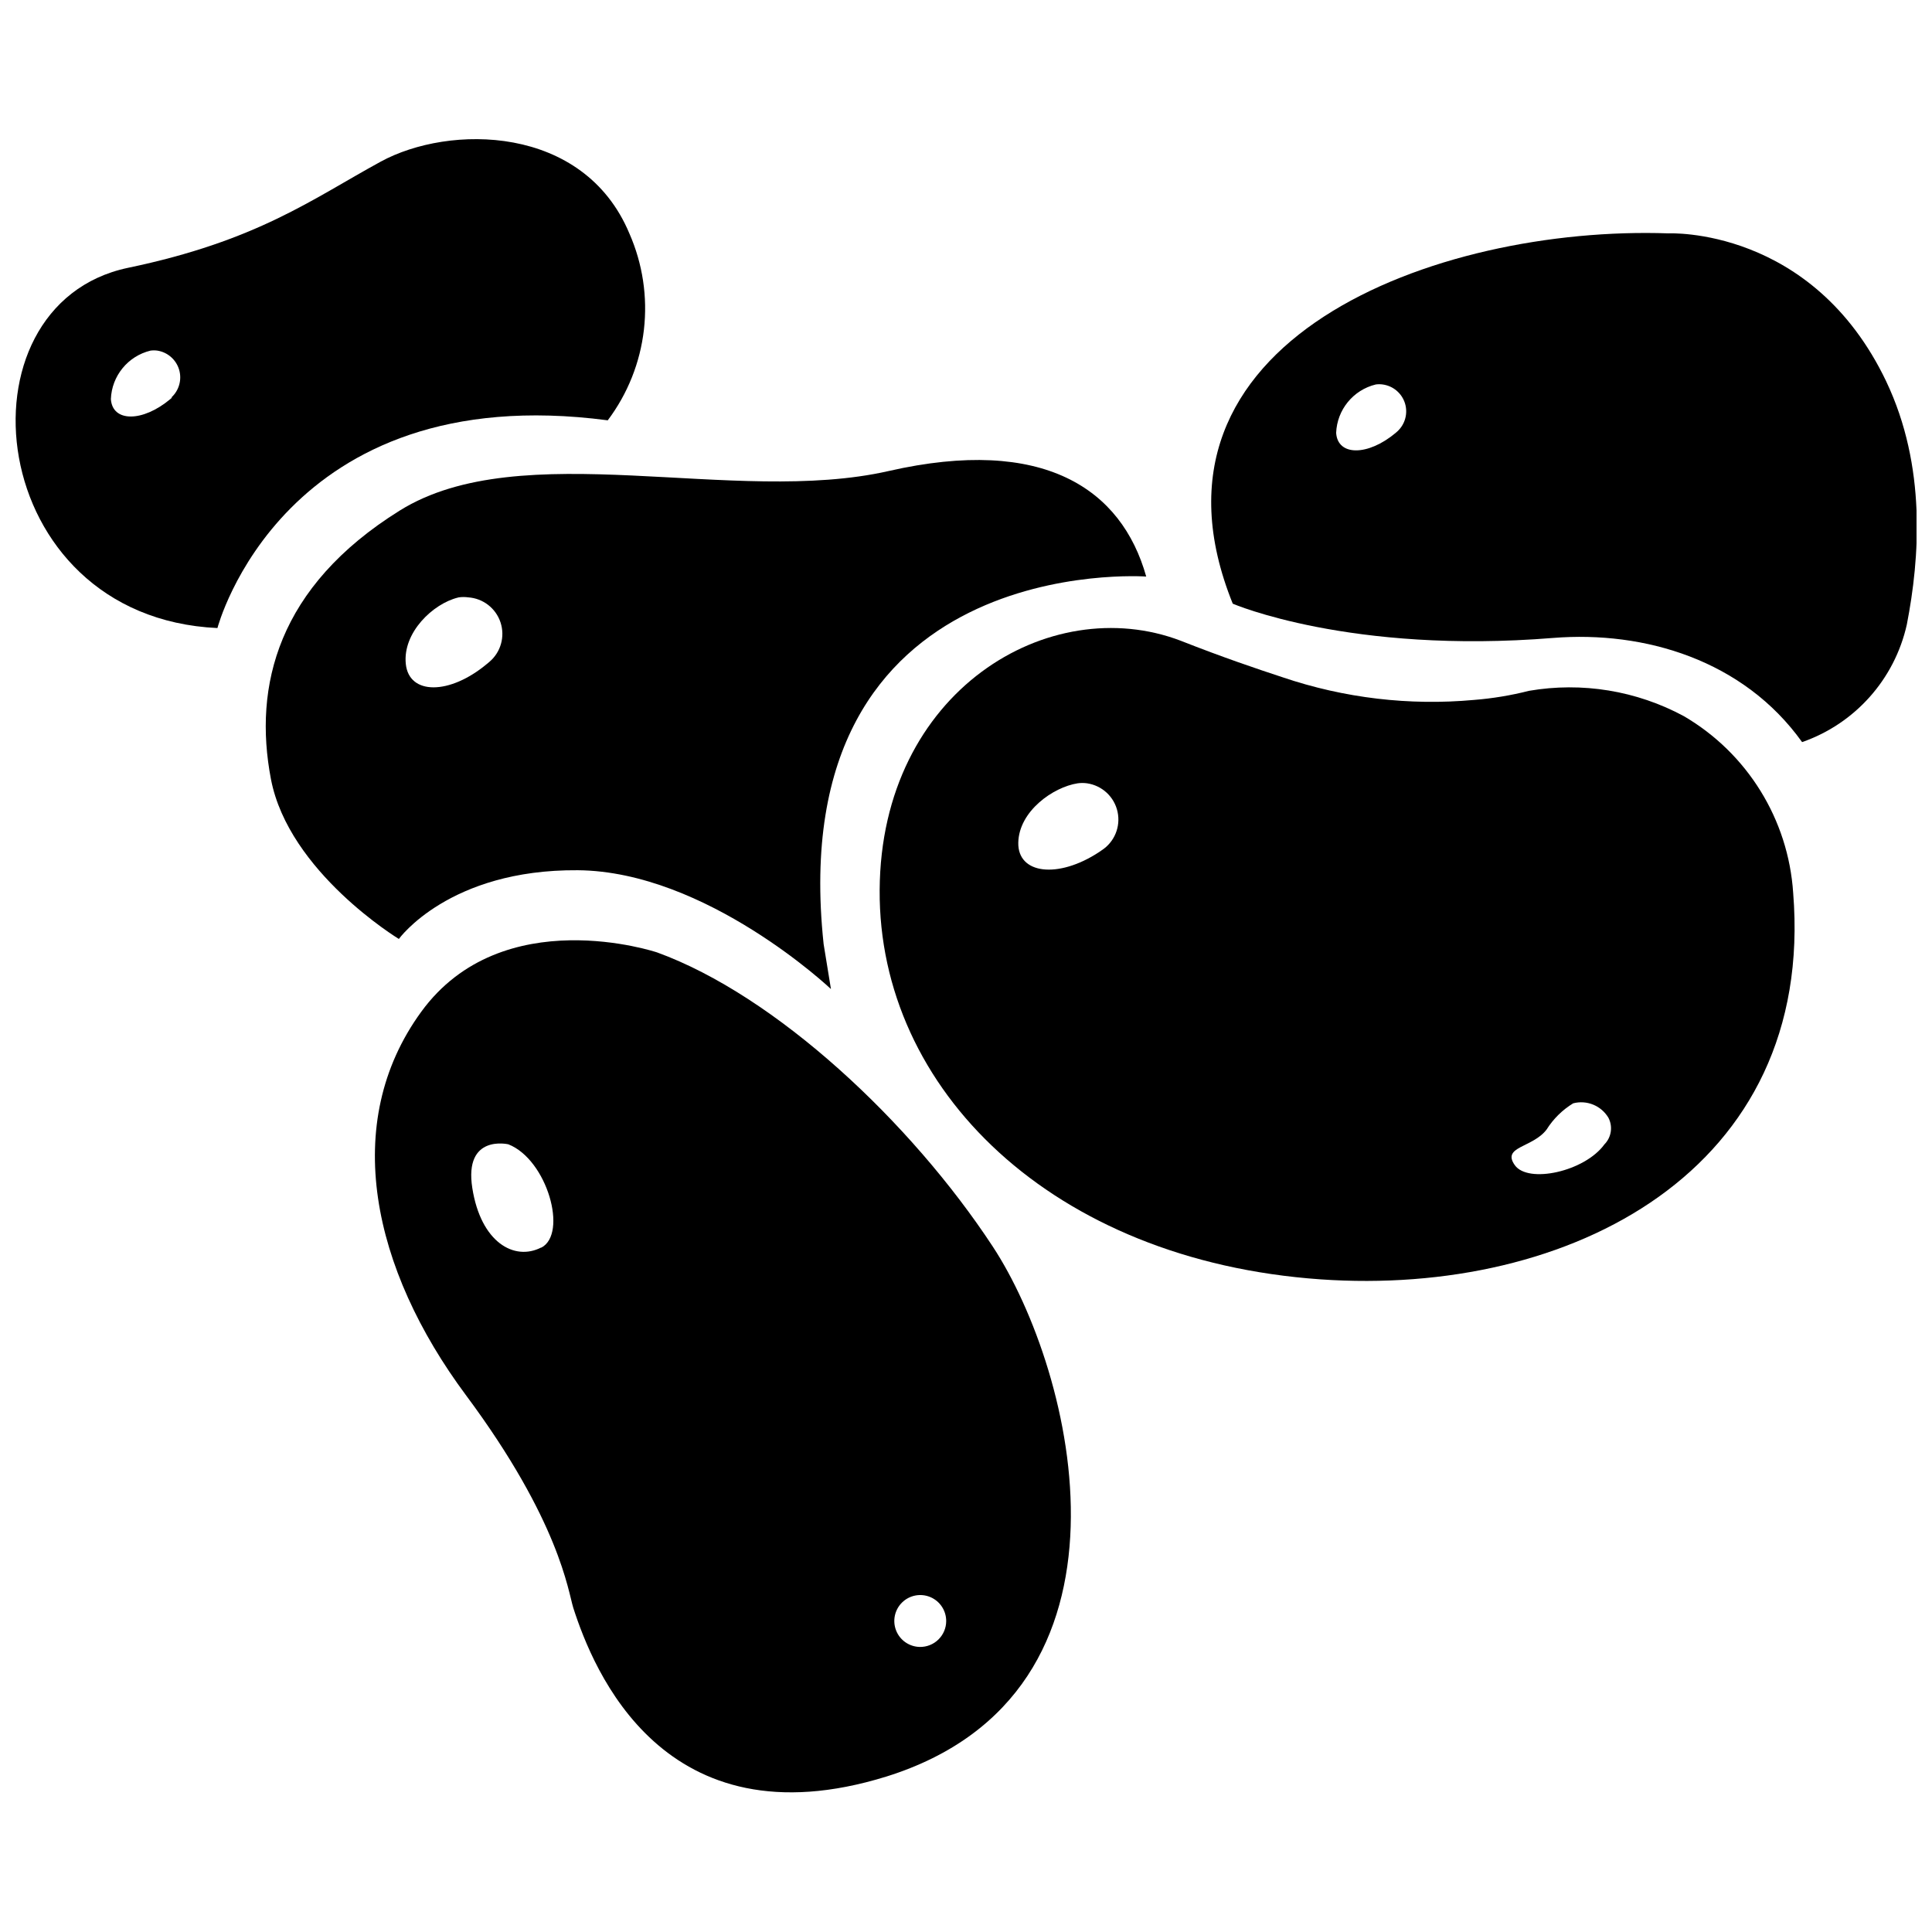
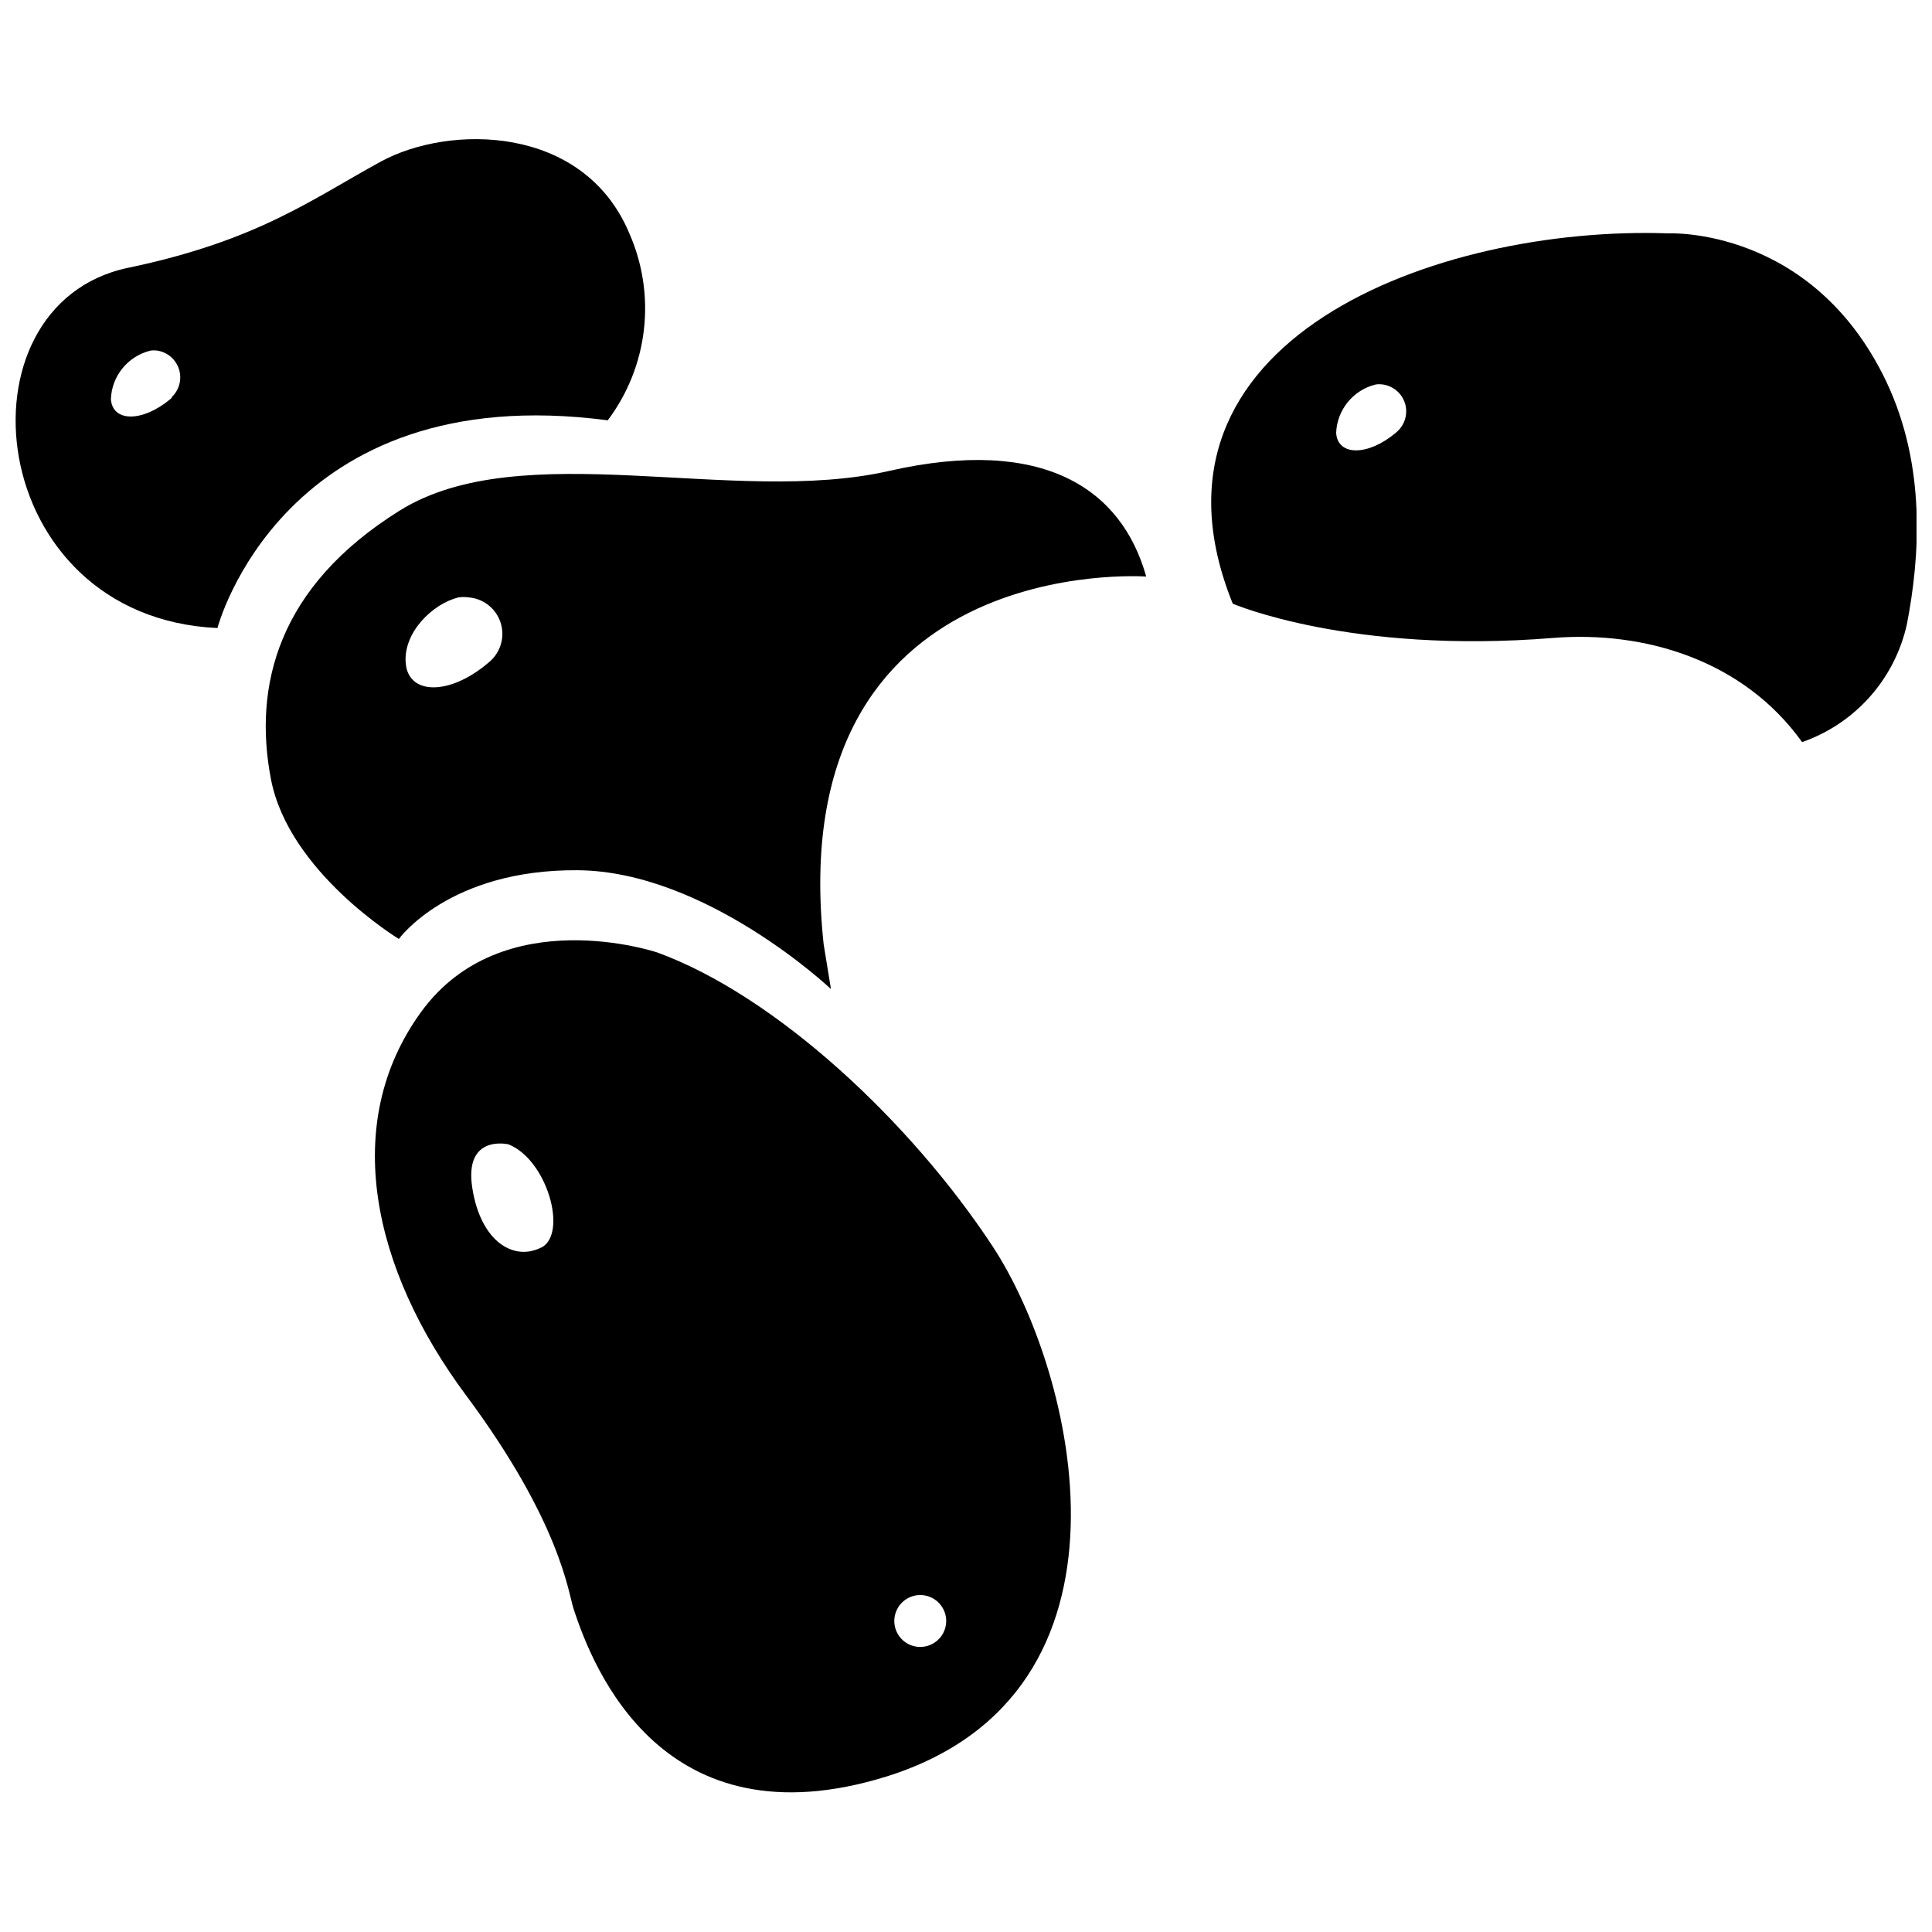
<svg xmlns="http://www.w3.org/2000/svg" width="800px" height="800px" version="1.1" viewBox="144 144 512 512">
  <defs>
    <clipPath id="b">
      <path d="m464 205h187.9v136h-187.9z" />
    </clipPath>
    <clipPath id="a">
      <path d="m148.09 180h166.91v131h-166.91z" />
    </clipPath>
  </defs>
  <path d="m297.09 374.62c34.113 0.262 67.121 31.488 67.121 31.488l-1.941-11.914c-11.125-104.38 85.488-97.402 85.488-97.402-6.508-23.25-27.238-37.312-68.223-27.973-40.988 9.34-97.297-9.656-129.62 10.496-32.328 20.152-38.836 46.496-34.113 71.164 4.723 24.664 33.902 42.352 33.902 42.352s13.277-18.473 47.391-18.211zm-31.488-72.316c0.816-0.113 1.648-0.113 2.465 0 3.953 0.262 7.348 2.894 8.582 6.656 1.234 3.762 0.059 7.898-2.965 10.449l-0.629 0.523c-9.918 8.293-20.676 8.293-21.516 0-0.844-8.289 7.188-15.953 13.852-17.578z" />
-   <path d="m590.24 333.79c-12.543-6.766-26.992-9.129-41.039-6.715-4.785 1.219-9.668 2.027-14.59 2.414-17.113 1.562-34.363-0.477-50.645-5.984-6.875-2.258-15.742-5.246-27.078-9.707-34.688-13.227-79.453 13.227-79.77 66.074-0.316 52.844 45.762 98.188 116.82 103.17 66.074 4.617 131.2-28.812 125.27-102.44-1.289-19.441-12.145-36.98-28.969-46.812zm-154.34 35.582-0.684 0.473c-10.812 7.086-21.516 5.824-21.359-2.519s9.238-14.746 15.742-15.742h0.004c0.816-0.113 1.648-0.113 2.465 0 4.016 0.582 7.246 3.598 8.098 7.562 0.855 3.965-0.848 8.043-4.266 10.227zm133.3 77.883c-5.246 7.242-20.258 10.496-23.773 5.512s4.777-4.566 8.449-9.445v-0.004c1.777-2.82 4.184-5.191 7.031-6.926 3.621-0.949 7.43 0.613 9.344 3.828 1.211 2.324 0.789 5.168-1.051 7.035z" />
  <g clip-path="url(#b)">
    <path d="m643.88 245.1c-19.629-41.145-57.727-39.254-57.727-39.254-61.297-2.152-143.69 28.234-115.46 98.137 0 0 31.121 13.434 84.914 9.078 24.246-1.941 50.434 5.879 65.969 27.605h-0.004c14.027-4.879 24.531-16.672 27.762-31.172 3.41-17.527 5.246-41.879-5.457-64.395zm-129.57 13.227-0.473 0.418c-7.348 6.141-15.324 6.141-15.742 0l-0.004 0.004c0.227-6.152 4.516-11.406 10.496-12.859 0.609-0.086 1.23-0.086 1.84 0 2.766 0.375 5.066 2.316 5.902 4.981 0.832 2.668 0.043 5.574-2.019 7.457z" />
  </g>
  <g clip-path="url(#a)">
-     <path d="m305.06 255.39c5.269-7.008 8.574-15.289 9.582-23.996 1.004-8.707-0.328-17.523-3.863-25.547-12.121-28.918-47.758-28.918-65.914-18.996-18.156 9.918-32.695 20.992-66.965 28.129-46.602 9.812-38.309 92.574 23.723 95.461 0 0 17.316-66.387 103.44-55.051zm-115.46-6.035-0.473 0.418c-7.348 6.141-15.324 6.141-15.742 0 0.223-6.152 4.512-11.402 10.496-12.855 0.609-0.086 1.227-0.086 1.836 0 2.731 0.438 4.969 2.406 5.754 5.059 0.781 2.656-0.027 5.523-2.082 7.379z" />
+     <path d="m305.06 255.39c5.269-7.008 8.574-15.289 9.582-23.996 1.004-8.707-0.328-17.523-3.863-25.547-12.121-28.918-47.758-28.918-65.914-18.996-18.156 9.918-32.695 20.992-66.965 28.129-46.602 9.812-38.309 92.574 23.723 95.461 0 0 17.316-66.387 103.44-55.051m-115.46-6.035-0.473 0.418c-7.348 6.141-15.324 6.141-15.742 0 0.223-6.152 4.512-11.402 10.496-12.855 0.609-0.086 1.227-0.086 1.836 0 2.731 0.438 4.969 2.406 5.754 5.059 0.781 2.656-0.027 5.523-2.082 7.379z" />
  </g>
  <path d="m318.13 396.4s-40.988-13.801-62.504 15.742c-21.516 29.547-12.961 68.223 11.859 101.6 24.824 33.379 27.078 52.008 28.445 56.363 5.246 16.32 23.879 62.977 82.918 44.715 71.004-22.199 49.961-107.43 28.234-140.49-21.727-33.062-57.516-66.492-88.953-77.934zm-30.699 78.195c-7.137 3.672-16.008-1.363-18.262-15.742-2.258-14.379 9.551-11.598 9.551-11.598 10.285 4.039 15.848 23.719 8.711 27.395zm100.34 105.86c-2.773-0.043-5.254-1.75-6.281-4.328-1.027-2.582-0.402-5.523 1.582-7.465 1.984-1.938 4.941-2.496 7.496-1.41 2.555 1.086 4.203 3.602 4.184 6.379-0.012 1.832-0.758 3.582-2.07 4.863-1.309 1.281-3.078 1.988-4.91 1.961z" />
</svg>